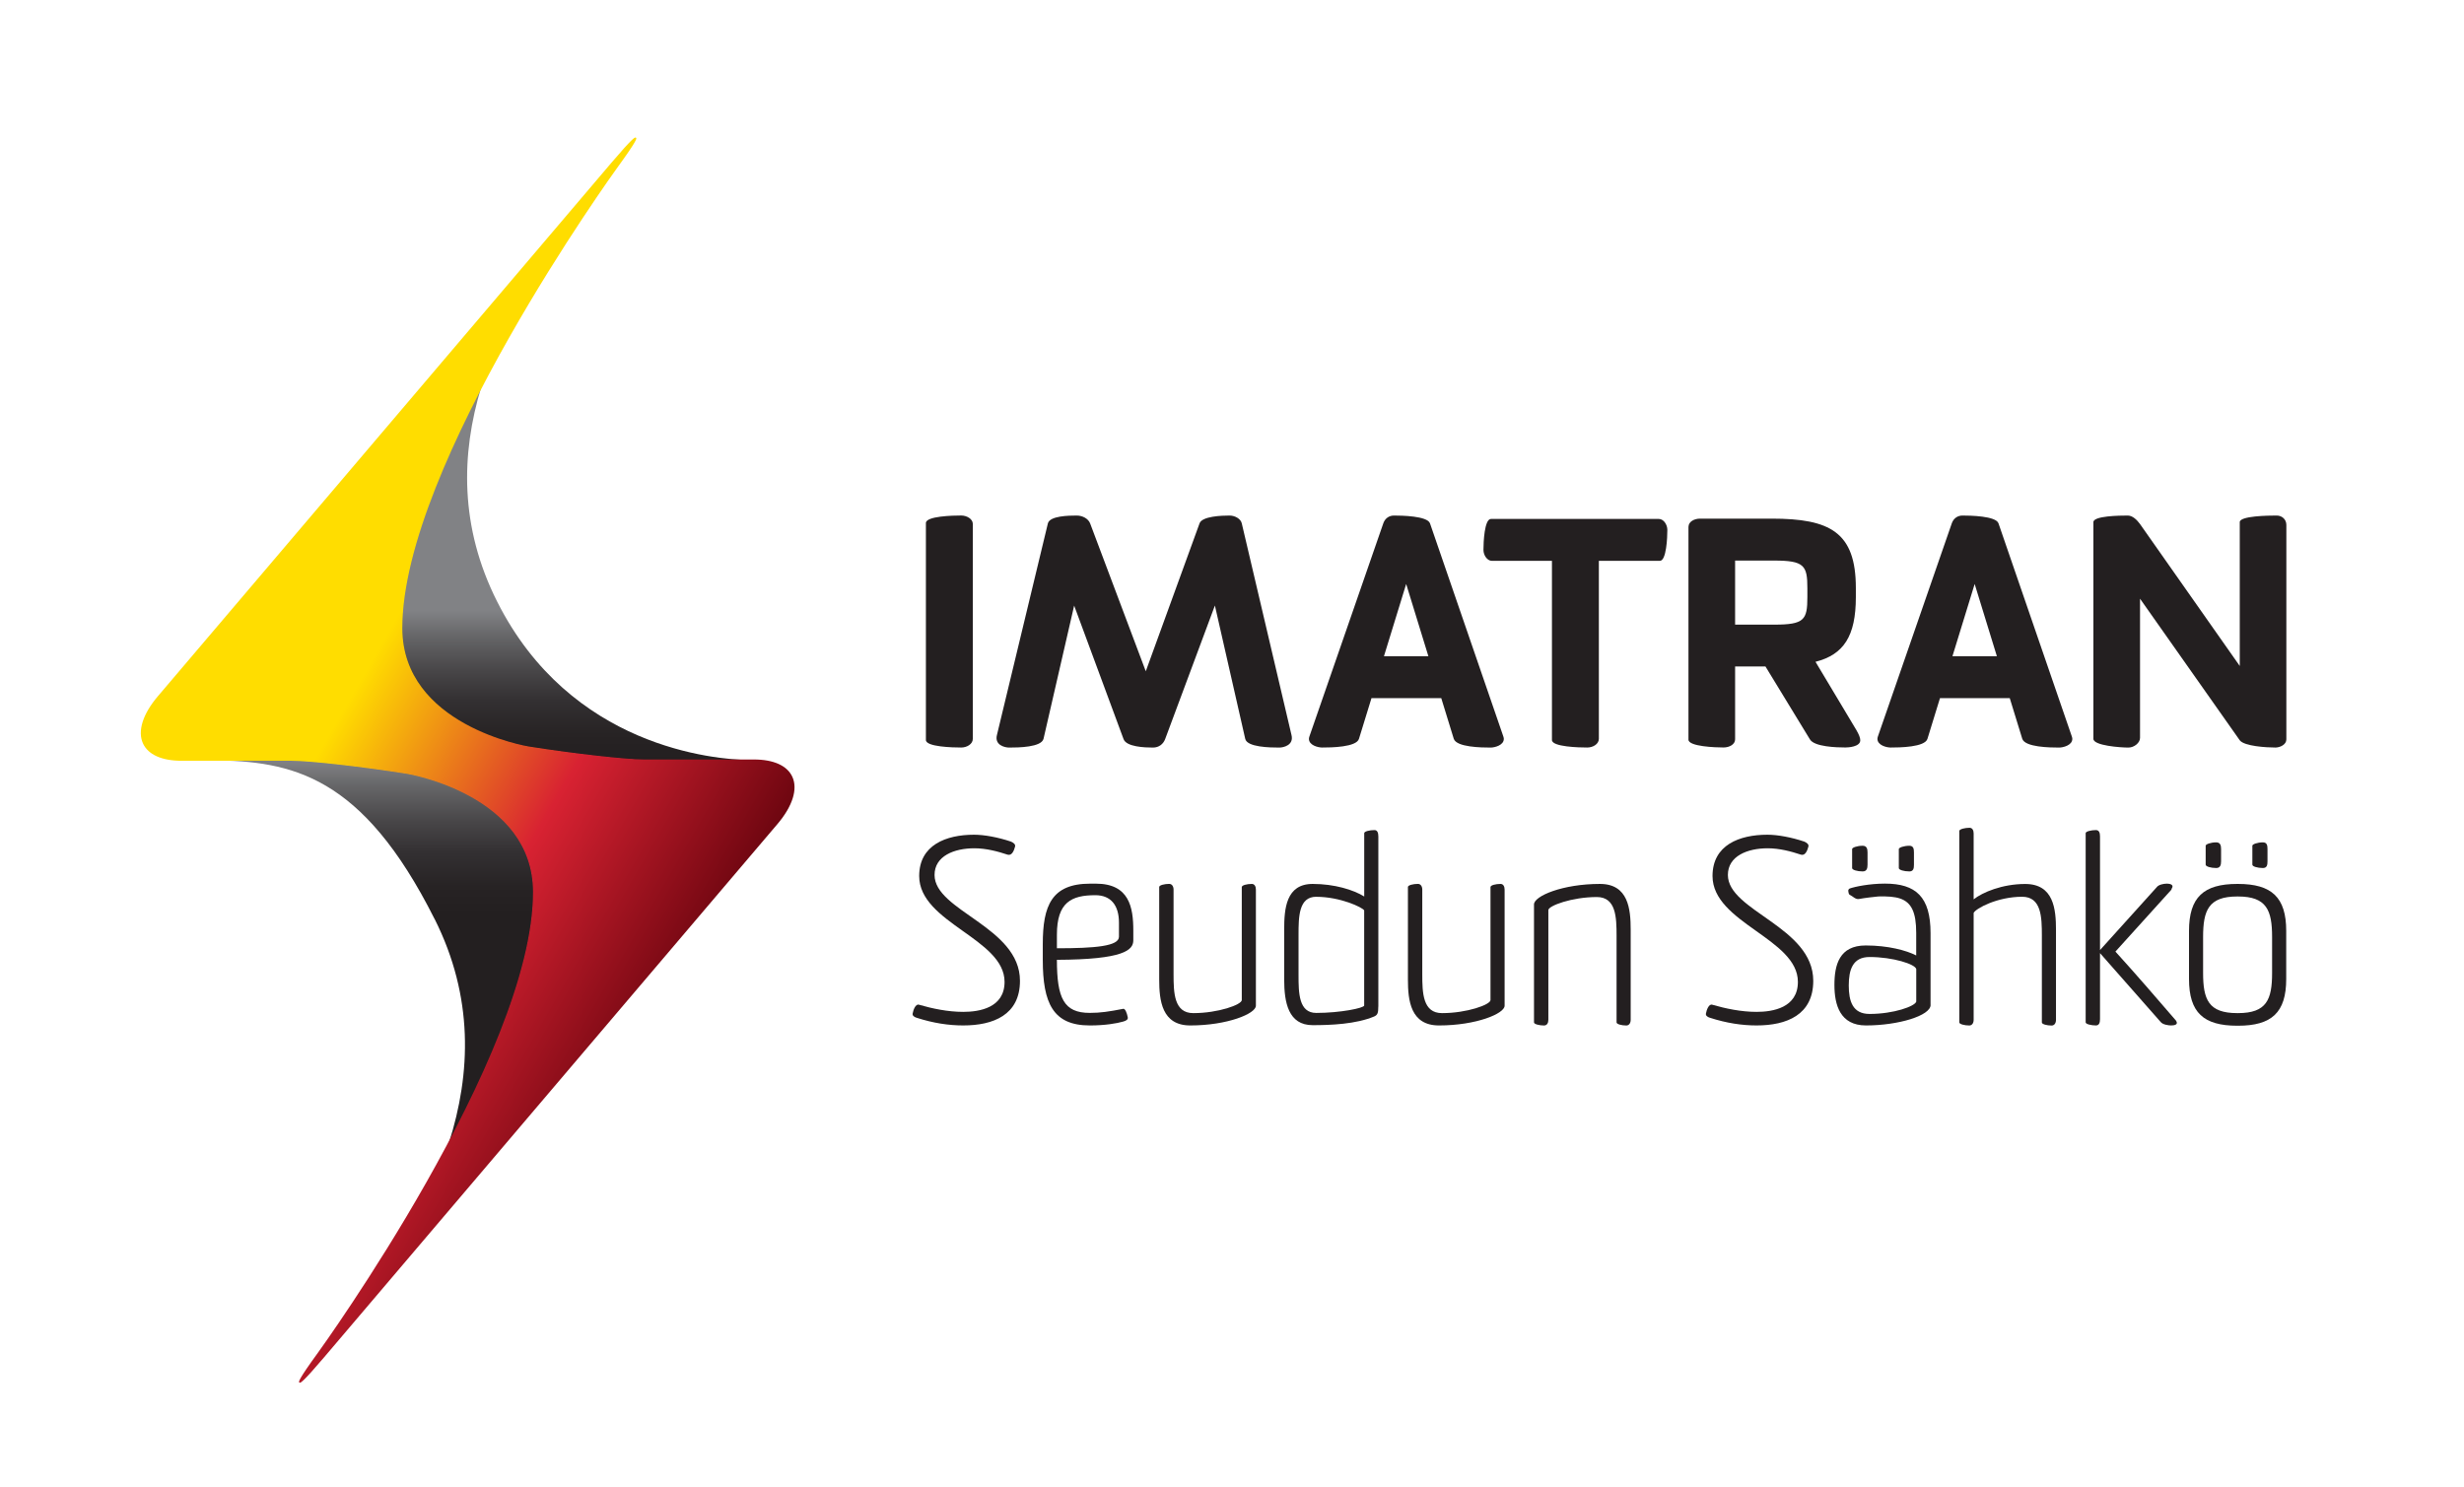
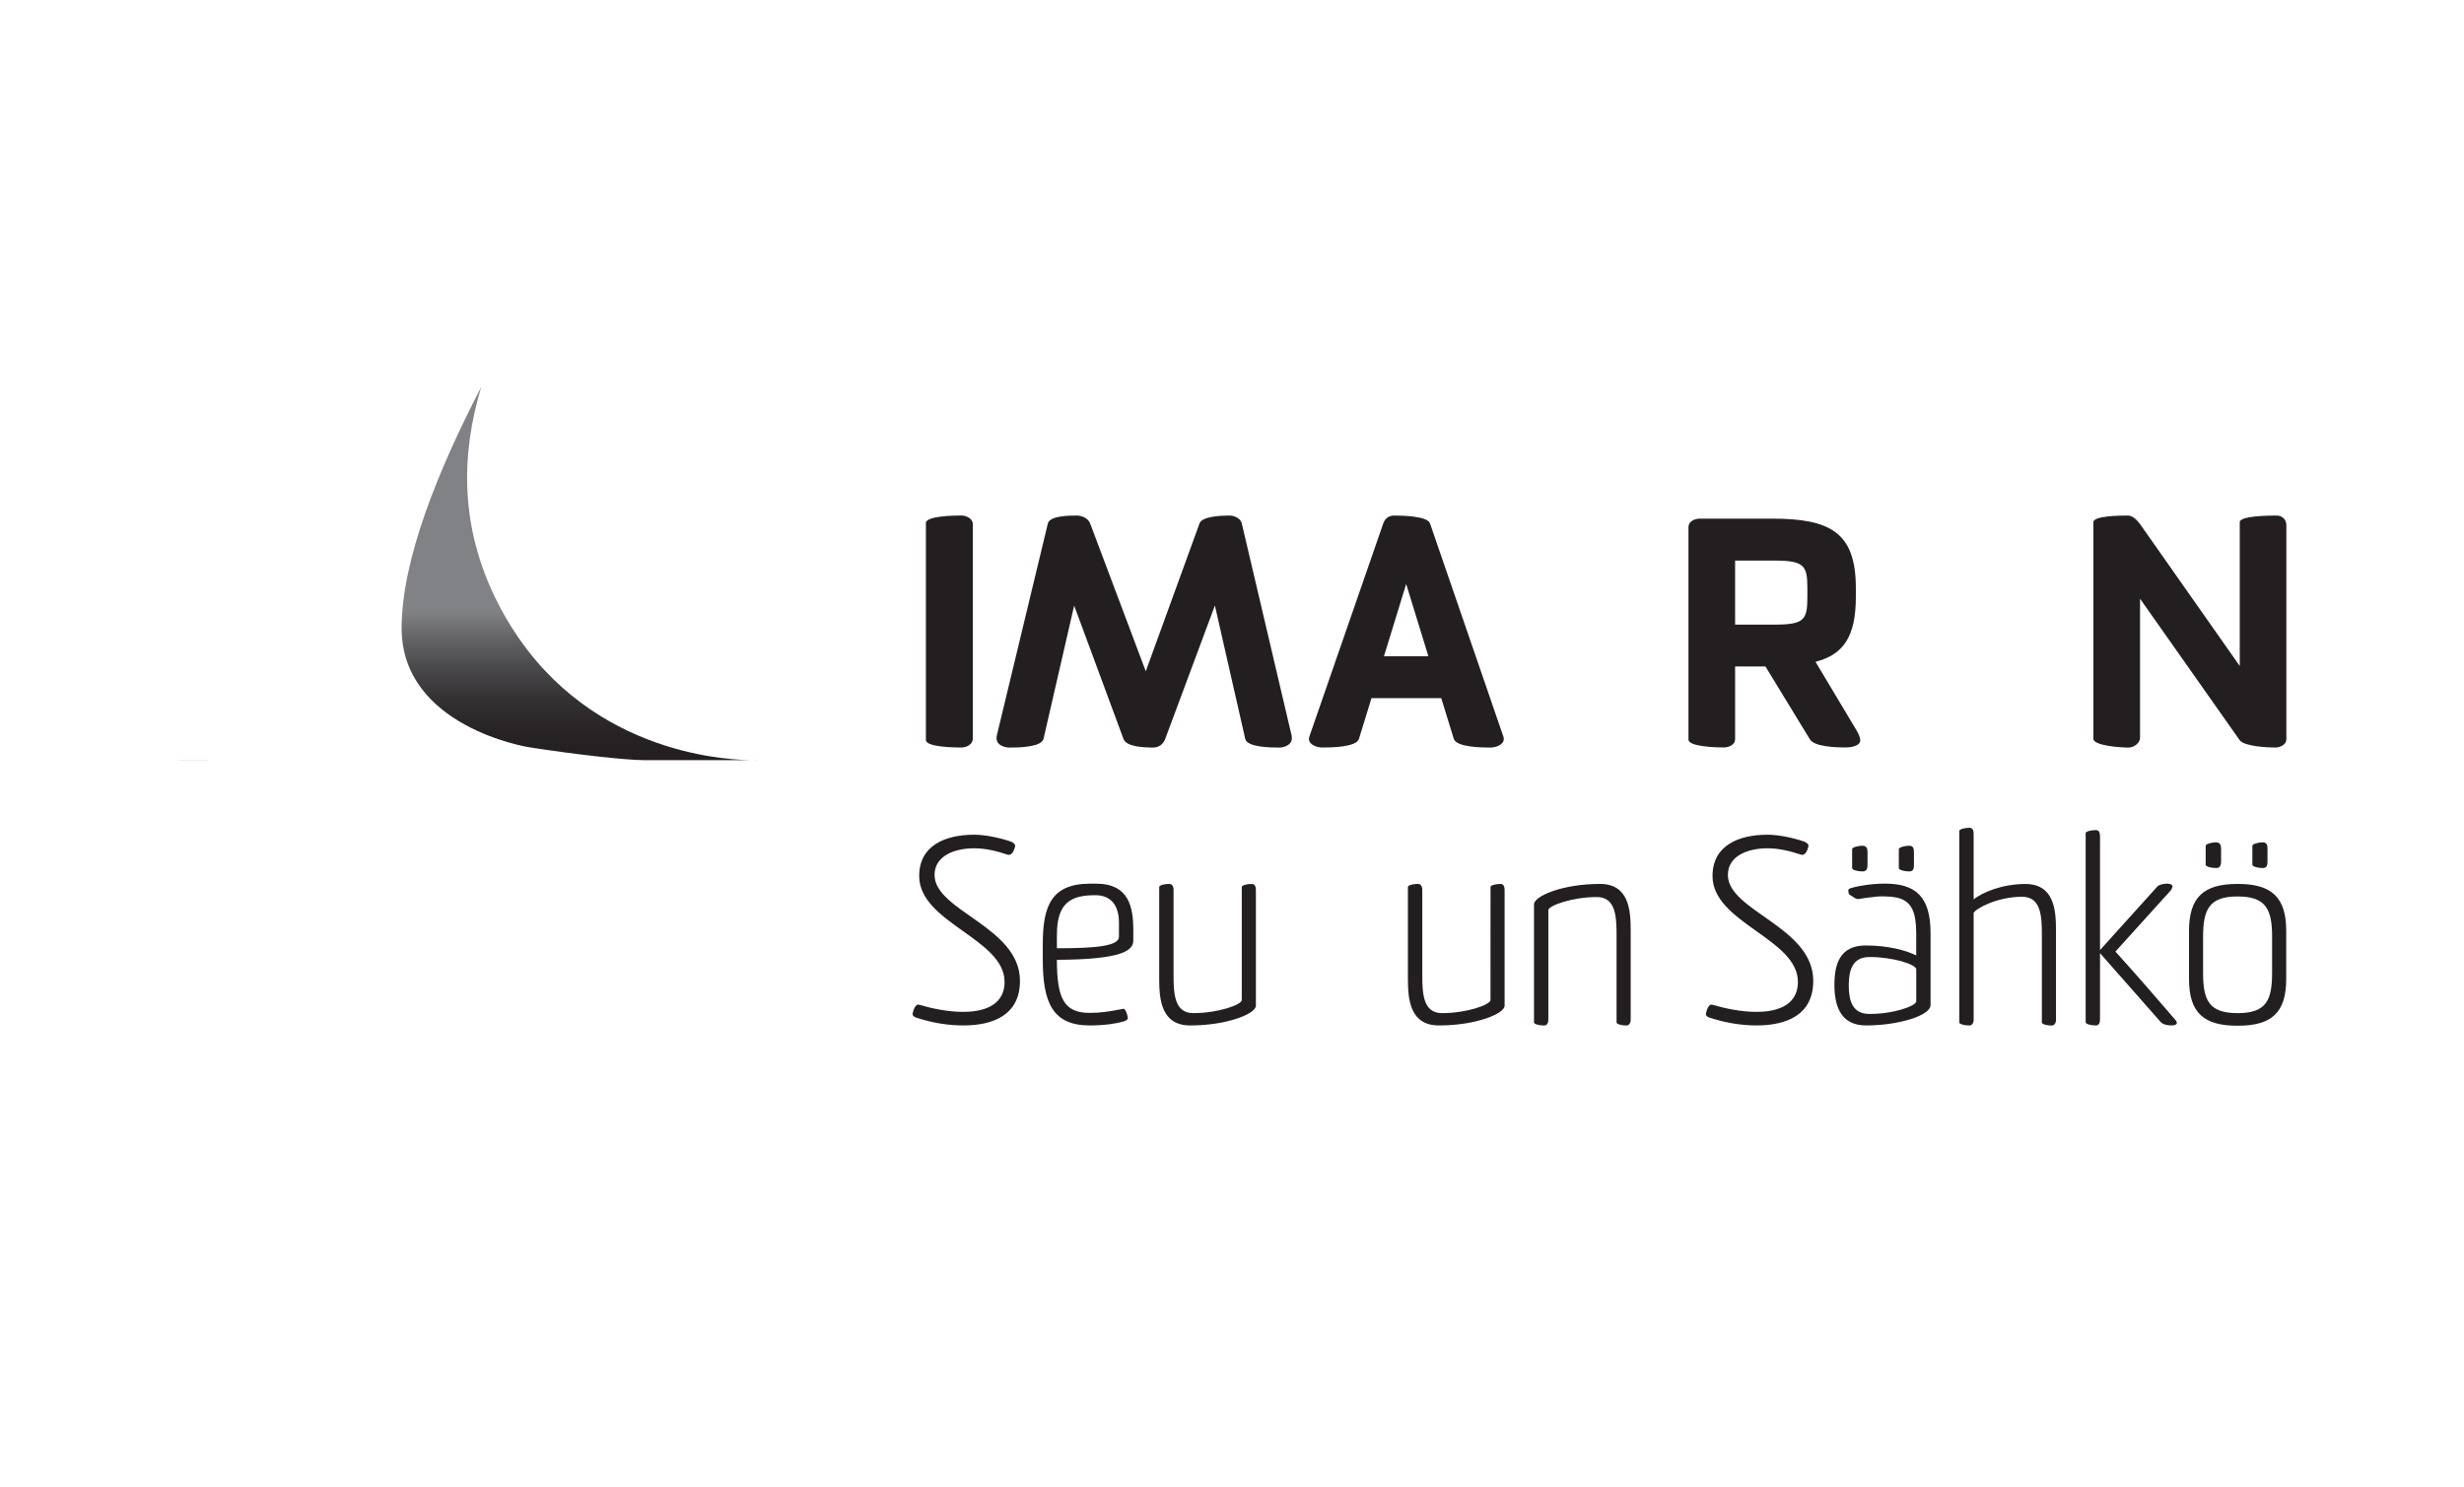
<svg xmlns="http://www.w3.org/2000/svg" xmlns:xlink="http://www.w3.org/1999/xlink" id="Layer_1" data-name="Layer 1" viewBox="0 0 535.67 323.33">
  <defs>
    <style>
      .cls-1 {
        fill: url(#linear-gradient);
      }

      .cls-1, .cls-2, .cls-3, .cls-4, .cls-5, .cls-6, .cls-7 {
        stroke-width: 0px;
      }

      .cls-2 {
        fill: url(#linear-gradient-4);
      }

      .cls-3 {
        fill: url(#linear-gradient-2);
      }

      .cls-4 {
        fill: url(#linear-gradient-3);
      }

      .cls-5 {
        fill: url(#linear-gradient-5);
      }

      .cls-6 {
        fill: url(#linear-gradient-6);
      }

      .cls-7 {
        fill: #231f20;
      }
    </style>
    <linearGradient id="linear-gradient" x1="42.03" y1="165.29" x2="42.03" y2="165.31" gradientUnits="userSpaceOnUse">
      <stop offset="0" stop-color="#818285" />
      <stop offset=".07" stop-color="#656567" />
      <stop offset=".16" stop-color="#484648" />
      <stop offset=".24" stop-color="#333032" />
      <stop offset=".33" stop-color="#272324" />
      <stop offset=".4" stop-color="#231f20" />
    </linearGradient>
    <linearGradient id="linear-gradient-2" x1="81.11" y1="165.31" x2="81.11" y2="248.6" xlink:href="#linear-gradient" />
    <linearGradient id="linear-gradient-3" x1="65.26" y1="300.48" x2="65.26" y2="300.49" xlink:href="#linear-gradient" />
    <linearGradient id="linear-gradient-4" x1="164.34" y1="165.28" x2="164.34" y2="165.32" gradientUnits="userSpaceOnUse">
      <stop offset=".6" stop-color="#818285" />
      <stop offset=".67" stop-color="#656567" />
      <stop offset=".76" stop-color="#484648" />
      <stop offset=".84" stop-color="#333032" />
      <stop offset=".93" stop-color="#272324" />
      <stop offset="1" stop-color="#231f20" />
    </linearGradient>
    <linearGradient id="linear-gradient-5" x1="125.14" y1="84.14" x2="125.14" y2="165.28" xlink:href="#linear-gradient-4" />
    <linearGradient id="linear-gradient-6" x1="44.84" y1="132.47" x2="158.5" y2="198.1" gradientUnits="userSpaceOnUse">
      <stop offset=".28" stop-color="#fd0" />
      <stop offset=".66" stop-color="#d82232" />
      <stop offset="1" stop-color="#6e0610" />
    </linearGradient>
  </defs>
  <g>
    <path class="cls-1" d="m37.86,165.31h8.33c-2.73-.03-5.5,0-8.33,0Z" />
-     <path class="cls-3" d="m94.49,199.83c8.48,16.88,7.96,33.49,3.07,48.77,9.84-18.55,18.46-39.2,18.46-54.6,0-21.53-27.6-25.89-27.6-25.89-9.07-1.43-19.36-2.62-24-2.8h-18.23c17.2.21,32.51,3.1,48.29,34.52Z" />
    <path class="cls-4" d="m65.26,300.48h-.01s0,0,.01,0h0Z" />
  </g>
  <g>
    <path class="cls-2" d="m164.65,165.32s.02-.03.02-.04c0,0-.25,0-.67.01.23,0,.43.02.65.03Z" />
    <path class="cls-5" d="m108.05,130.75c-8.12-16.15-7.87-31.98-3.42-46.61-9.36,17.97-17.32,37.62-17.32,52.43,0,21.53,27.6,25.89,27.6,25.89,9.83,1.55,21.09,2.82,25.04,2.82h23.01c-7.63-.14-38.93-2.72-54.91-34.53Z" />
  </g>
  <g>
    <path class="cls-7" d="m208.97,162.54c-1.84,0-7.68-.14-7.68-1.63v-47.19c0-1.5,5.85-1.63,7.68-1.63,1.22,0,2.52.75,2.52,1.84v46.71c0,1.16-1.29,1.9-2.52,1.9Z" />
    <path class="cls-7" d="m264.11,131.68l-10.81,29.03c-.41,1.09-1.36,1.84-2.65,1.84-1.77,0-5.78-.14-6.39-1.84l-10.74-29.03-6.66,28.97c-.48,1.84-5.44,1.9-7.48,1.9-.95,0-3.2-.54-2.65-2.72l11.08-46.03c.41-1.63,4.49-1.7,6.26-1.7,1.29,0,2.52.68,2.92,1.7l12.1,32.16,11.69-32.16c.54-1.56,4.83-1.7,6.53-1.7,1.22,0,2.45.75,2.65,1.7l10.81,46.03c.54,2.18-1.7,2.72-2.65,2.72-2.04,0-7-.07-7.41-1.9l-6.59-28.97Z" />
    <path class="cls-7" d="m313.32,151.8h-15.16l-2.72,8.84c-.54,1.84-6.05,1.9-8.02,1.9-.88,0-2.86-.48-2.86-1.9,0-.2.07-.41.14-.61l16.05-46.3c.41-1.09,1.29-1.63,2.31-1.63,1.56,0,7.27.07,7.82,1.7l15.91,46.24c.07.2.14.41.14.61,0,1.43-2.04,1.9-2.86,1.9-2.04,0-7.41-.07-8.02-1.9l-2.72-8.84Zm-12.44-9.11h9.65l-4.83-15.71-4.83,15.71Z" />
-     <path class="cls-7" d="m347.59,160.64c0,1.16-1.29,1.9-2.52,1.9-1.77,0-7.68-.14-7.68-1.63v-38.96h-13.05c-1.02,0-1.84-1.22-1.84-2.38,0-1.63.2-6.73,1.63-6.73h36.51c1.02,0,1.84,1.22,1.84,2.38,0,1.63-.2,6.73-1.63,6.73h-13.26v38.69Z" />
    <path class="cls-7" d="m367.08,114.54c0-1.09,1.22-1.77,2.52-1.77h15.57c12.65,0,18.29,2.92,18.29,15.09v1.97c0,8.5-2.65,12.51-8.77,14.07l8.91,14.89c.54.95.82,1.63.82,2.18,0,1.43-2.65,1.56-3.2,1.56-1.97,0-6.8-.14-7.75-1.77l-9.66-15.84h-6.6v15.84c0,1.09-1.22,1.77-2.52,1.77-1.7,0-7.62-.2-7.62-1.7v-46.3Zm10.13,7.34v13.94h8.5c6.53,0,7.21-1.02,7.21-5.98v-1.97c0-4.9-.68-5.98-7.21-5.98h-8.5Z" />
-     <path class="cls-7" d="m436.91,151.8h-15.16l-2.72,8.84c-.54,1.84-6.05,1.9-8.02,1.9-.88,0-2.86-.48-2.86-1.9,0-.2.07-.41.14-.61l16.05-46.3c.41-1.09,1.29-1.63,2.31-1.63,1.56,0,7.28.07,7.82,1.7l15.91,46.24c.07.2.14.41.14.61,0,1.43-2.04,1.9-2.86,1.9-2.04,0-7.41-.07-8.02-1.9l-2.72-8.84Zm-12.44-9.11h9.65l-4.83-15.71-4.83,15.71Z" />
    <path class="cls-7" d="m494.61,162.54c-1.84,0-6.66-.27-7.68-1.56l-21.69-30.8v30.26c0,1.09-1.29,2.11-2.52,2.11-1.7,0-7.62-.41-7.62-1.9v-47.12c0-1.36,5.64-1.43,7.48-1.43,1.09,0,2.04,1.02,2.65,1.84l21.69,30.87v-31.28c0-1.36,6.19-1.43,8.02-1.43,1.22,0,2.11.88,2.11,2.04v46.64c0,1.09-1.29,1.77-2.45,1.77Z" />
    <path class="cls-7" d="m209.41,220.02c3.51,0,8.98-.89,8.98-6.52,0-9.42-18.56-12.82-18.56-23.02,0-6.75,5.85-8.98,11.93-8.98,2.23,0,5.24.56,8.03,1.5.5.22,1,.56.89,1.06-.22.84-.67,2.06-1.62,1.78-2.17-.72-4.68-1.39-7.25-1.39-4.35,0-8.64,1.67-8.64,5.8,0,7.86,18.57,11.26,18.57,23.02,0,7.42-5.8,9.7-12.32,9.7-3.18,0-6.52-.5-10.15-1.67-.56-.17-1-.5-.84-1,.11-.67.61-2.06,1.34-1.84,2.9.84,6.3,1.56,9.64,1.56Z" />
    <path class="cls-7" d="m236.9,222.97c-7.97,0-10.2-4.85-10.2-14.27v-3.4c0-8.36,1.9-13.16,10.31-13.16h1.23c7.25,0,8.14,5.13,8.14,10.2v2.12c0,2.12-2.06,4.18-16.61,4.24,0,8.36,1.51,11.54,7.14,11.54,2.34,0,4.18-.28,7.3-.89.39-.06.78.89.95,1.78.17.56-.39.84-1,1-1.34.39-3.9.84-7.25.84Zm6.36-22.35c0-3.74-1.73-5.97-5.13-5.97-5.18,0-8.36,1.51-8.36,8.59v2.95c8.31,0,13.49-.45,13.49-2.51v-3.07Z" />
    <path class="cls-7" d="m269.97,192.87c0-.39,1.12-.67,2.17-.67.61,0,.89.56.89,1.23v25.25c0,1.73-6.19,4.29-14.27,4.29-6.19,0-6.75-5.46-6.75-9.98v-20.13c0-.39,1.17-.67,2.17-.67.61,0,.95.56.95,1.23v18.4c0,4.07.11,8.47,4.29,8.47,5.41,0,10.54-1.84,10.54-2.84v-24.59Z" />
-     <path class="cls-7" d="m299.64,218.85c0,1.45-.17,1.84-.89,2.17-3.96,1.67-9.42,1.89-13.38,1.89-5.3,0-6.19-4.96-6.19-9.92v-10.87c0-4.52.39-9.92,6.19-9.92,4.74,0,8.86,1.28,11.21,2.73v-13.77c0-.39,1.17-.67,2.23-.67.61,0,.84.56.84,1.39v36.96Zm-13.49-23.86c-3.79,0-3.85,4.29-3.85,8.25v8.81c0,3.9.06,8.2,3.85,8.2,5.18,0,10.42-1.06,10.42-1.62v-20.68c-.39-.67-5.24-2.95-10.42-2.95Z" />
-     <path class="cls-7" d="m324.04,192.87c0-.39,1.12-.67,2.17-.67.61,0,.89.56.89,1.23v25.25c0,1.73-6.19,4.29-14.27,4.29-6.19,0-6.75-5.46-6.75-9.98v-20.13c0-.39,1.17-.67,2.17-.67.61,0,.95.56.95,1.23v18.4c0,4.07.11,8.47,4.29,8.47,5.41,0,10.54-1.84,10.54-2.84v-24.59Z" />
+     <path class="cls-7" d="m324.04,192.87c0-.39,1.12-.67,2.17-.67.61,0,.89.56.89,1.23v25.25c0,1.73-6.19,4.29-14.27,4.29-6.19,0-6.75-5.46-6.75-9.98v-20.13c0-.39,1.17-.67,2.17-.67.61,0,.95.56.95,1.23v18.4c0,4.07.11,8.47,4.29,8.47,5.41,0,10.54-1.84,10.54-2.84Z" />
    <path class="cls-7" d="m351.44,203.52c0-4.07-.11-8.47-4.29-8.47-5.41,0-10.54,1.9-10.54,2.84v23.86c0,.67-.28,1.23-.95,1.23-1,0-2.17-.28-2.17-.67v-25.65c0-1.84,6.24-4.46,14.33-4.46,6.19,0,6.69,5.46,6.69,9.98v19.57c0,.67-.33,1.23-.95,1.23-1,0-2.12-.28-2.12-.67v-18.79Z" />
    <path class="cls-7" d="m381.88,220.02c3.51,0,8.98-.89,8.98-6.52,0-9.42-18.56-12.82-18.56-23.02,0-6.75,5.85-8.98,11.93-8.98,2.23,0,5.24.56,8.03,1.5.5.22,1,.56.89,1.06-.22.84-.67,2.06-1.62,1.78-2.17-.72-4.68-1.39-7.25-1.39-4.35,0-8.64,1.67-8.64,5.8,0,7.86,18.56,11.26,18.56,23.02,0,7.42-5.8,9.7-12.32,9.7-3.18,0-6.52-.5-10.15-1.67-.56-.17-1-.5-.84-1,.11-.67.61-2.06,1.34-1.84,2.9.84,6.3,1.56,9.64,1.56Z" />
    <path class="cls-7" d="m419.71,218.51c0,2.34-7.02,4.46-14.05,4.46-5.63,0-6.86-4.46-6.86-8.81s1.06-8.58,6.8-8.58c4.85,0,8.81,1.06,10.98,2.17v-4.91c0-4.52-1.06-6.63-3.51-7.47-1.17-.39-2.68-.5-4.68-.45-.78.06-3.07.33-4.29.56-.72.11-1.34-.61-1.84-.84-.17-.06-.39-.17-.45-.95,0-.22.11-.39.33-.5,1.11-.39,4.24-1.06,7.64-1.06,6.75,0,9.92,2.9,9.92,10.76v15.61Zm-3.12-7.8c-.22-1.06-5.07-2.62-10.15-2.62-3.68,0-4.52,2.79-4.52,6.19s.83,6.19,4.52,6.19c5.24,0,9.87-1.67,10.15-2.68v-7.08Zm-13.94-26.09c0-.33,1.11-.72,2.29-.72.89,0,1.06.67,1.06,1.45v2.68c0,.78-.17,1.45-1.06,1.45-1.17,0-2.29-.33-2.29-.72v-4.13Zm10.15,0c0-.33,1.12-.72,2.29-.72.89,0,1,.67,1,1.45v2.68c0,.78-.11,1.45-1,1.45-1.17,0-2.29-.33-2.29-.72v-4.13Z" />
    <path class="cls-7" d="m443.9,203.46c0-4.07-.11-8.47-4.29-8.47-5.41,0-10.09,2.56-10.54,3.51v23.25c0,.67-.33,1.23-.95,1.23-1,0-2.17-.28-2.17-.67v-41.65c.06-.39,1.23-.67,2.23-.67.61,0,.89.56.89,1.23v14.33c1.9-1.51,6.19-3.34,11.21-3.34,6.19,0,6.69,5.46,6.69,9.98v19.57c0,.67-.33,1.23-.95,1.23-1,0-2.12-.28-2.12-.67v-18.84Z" />
    <path class="cls-7" d="m456.54,206.58l12.32-13.66c.39-.56,1.51-.78,2.18-.78.95,0,1.62.33,1.06,1.11,0,.06,0,.11-.06.22l-12.15,13.44c4.41,4.85,9.37,10.59,13.16,15,.61.89-.33,1.06-1.06,1.06-.56,0-1.84-.17-2.29-.78l-13.16-14.94v14.33c0,.83-.22,1.39-.89,1.39-1,0-2.23-.28-2.23-.67v-41.14c0-.39,1.23-.67,2.23-.67.67,0,.89.56.89,1.39v24.7Z" />
    <path class="cls-7" d="m475.89,202.4c0-7.3,3.18-10.2,10.48-10.2h.17c7.3,0,10.48,2.9,10.48,10.2v10.48c0,7.3-3.18,10.15-10.48,10.15h-.17c-7.3,0-10.48-2.84-10.48-10.15v-10.48Zm10.65,17.89c6.24,0,7.41-2.95,7.41-8.75v-7.8c0-5.8-1.17-8.81-7.41-8.81h-.17c-6.24,0-7.42,3.01-7.42,8.81v7.8c0,5.8,1.17,8.75,7.42,8.75h.17Zm-7.03-36.4c0-.33,1.12-.73,2.29-.73.89,0,1.06.67,1.06,1.45v2.68c0,.78-.17,1.45-1.06,1.45-1.17,0-2.29-.33-2.29-.73v-4.13Zm10.15,0c0-.33,1.12-.73,2.29-.73.89,0,1,.67,1,1.45v2.68c0,.78-.11,1.45-1,1.45-1.17,0-2.29-.33-2.29-.73v-4.13Z" />
  </g>
-   <path class="cls-6" d="m65.11,300.65l-.08-.1c-.07-.14-.24-.46,4.09-6.42.47-.64,46.76-64.7,46.76-100.14,0-21.17-27.2-25.71-27.48-25.75-9.84-1.55-21.06-2.82-25.02-2.82h-23.93c-4.27,0-7.24-1.33-8.36-3.76-1.23-2.66-.06-6.4,3.22-10.26l98.6-116c4.67-5.49,5.07-5.49,5.23-5.49h.09l.08.1c.07.14.24.46-4.09,6.42-.47.64-46.76,64.7-46.76,100.14,0,21.16,27.2,25.71,27.48,25.75,9.84,1.55,21.06,2.82,25.02,2.82h23.93c4.27,0,7.24,1.33,8.36,3.76,1.23,2.66.06,6.4-3.22,10.26l-98.6,116c-4.64,5.46-5.07,5.49-5.22,5.49h-.09Z" />
</svg>